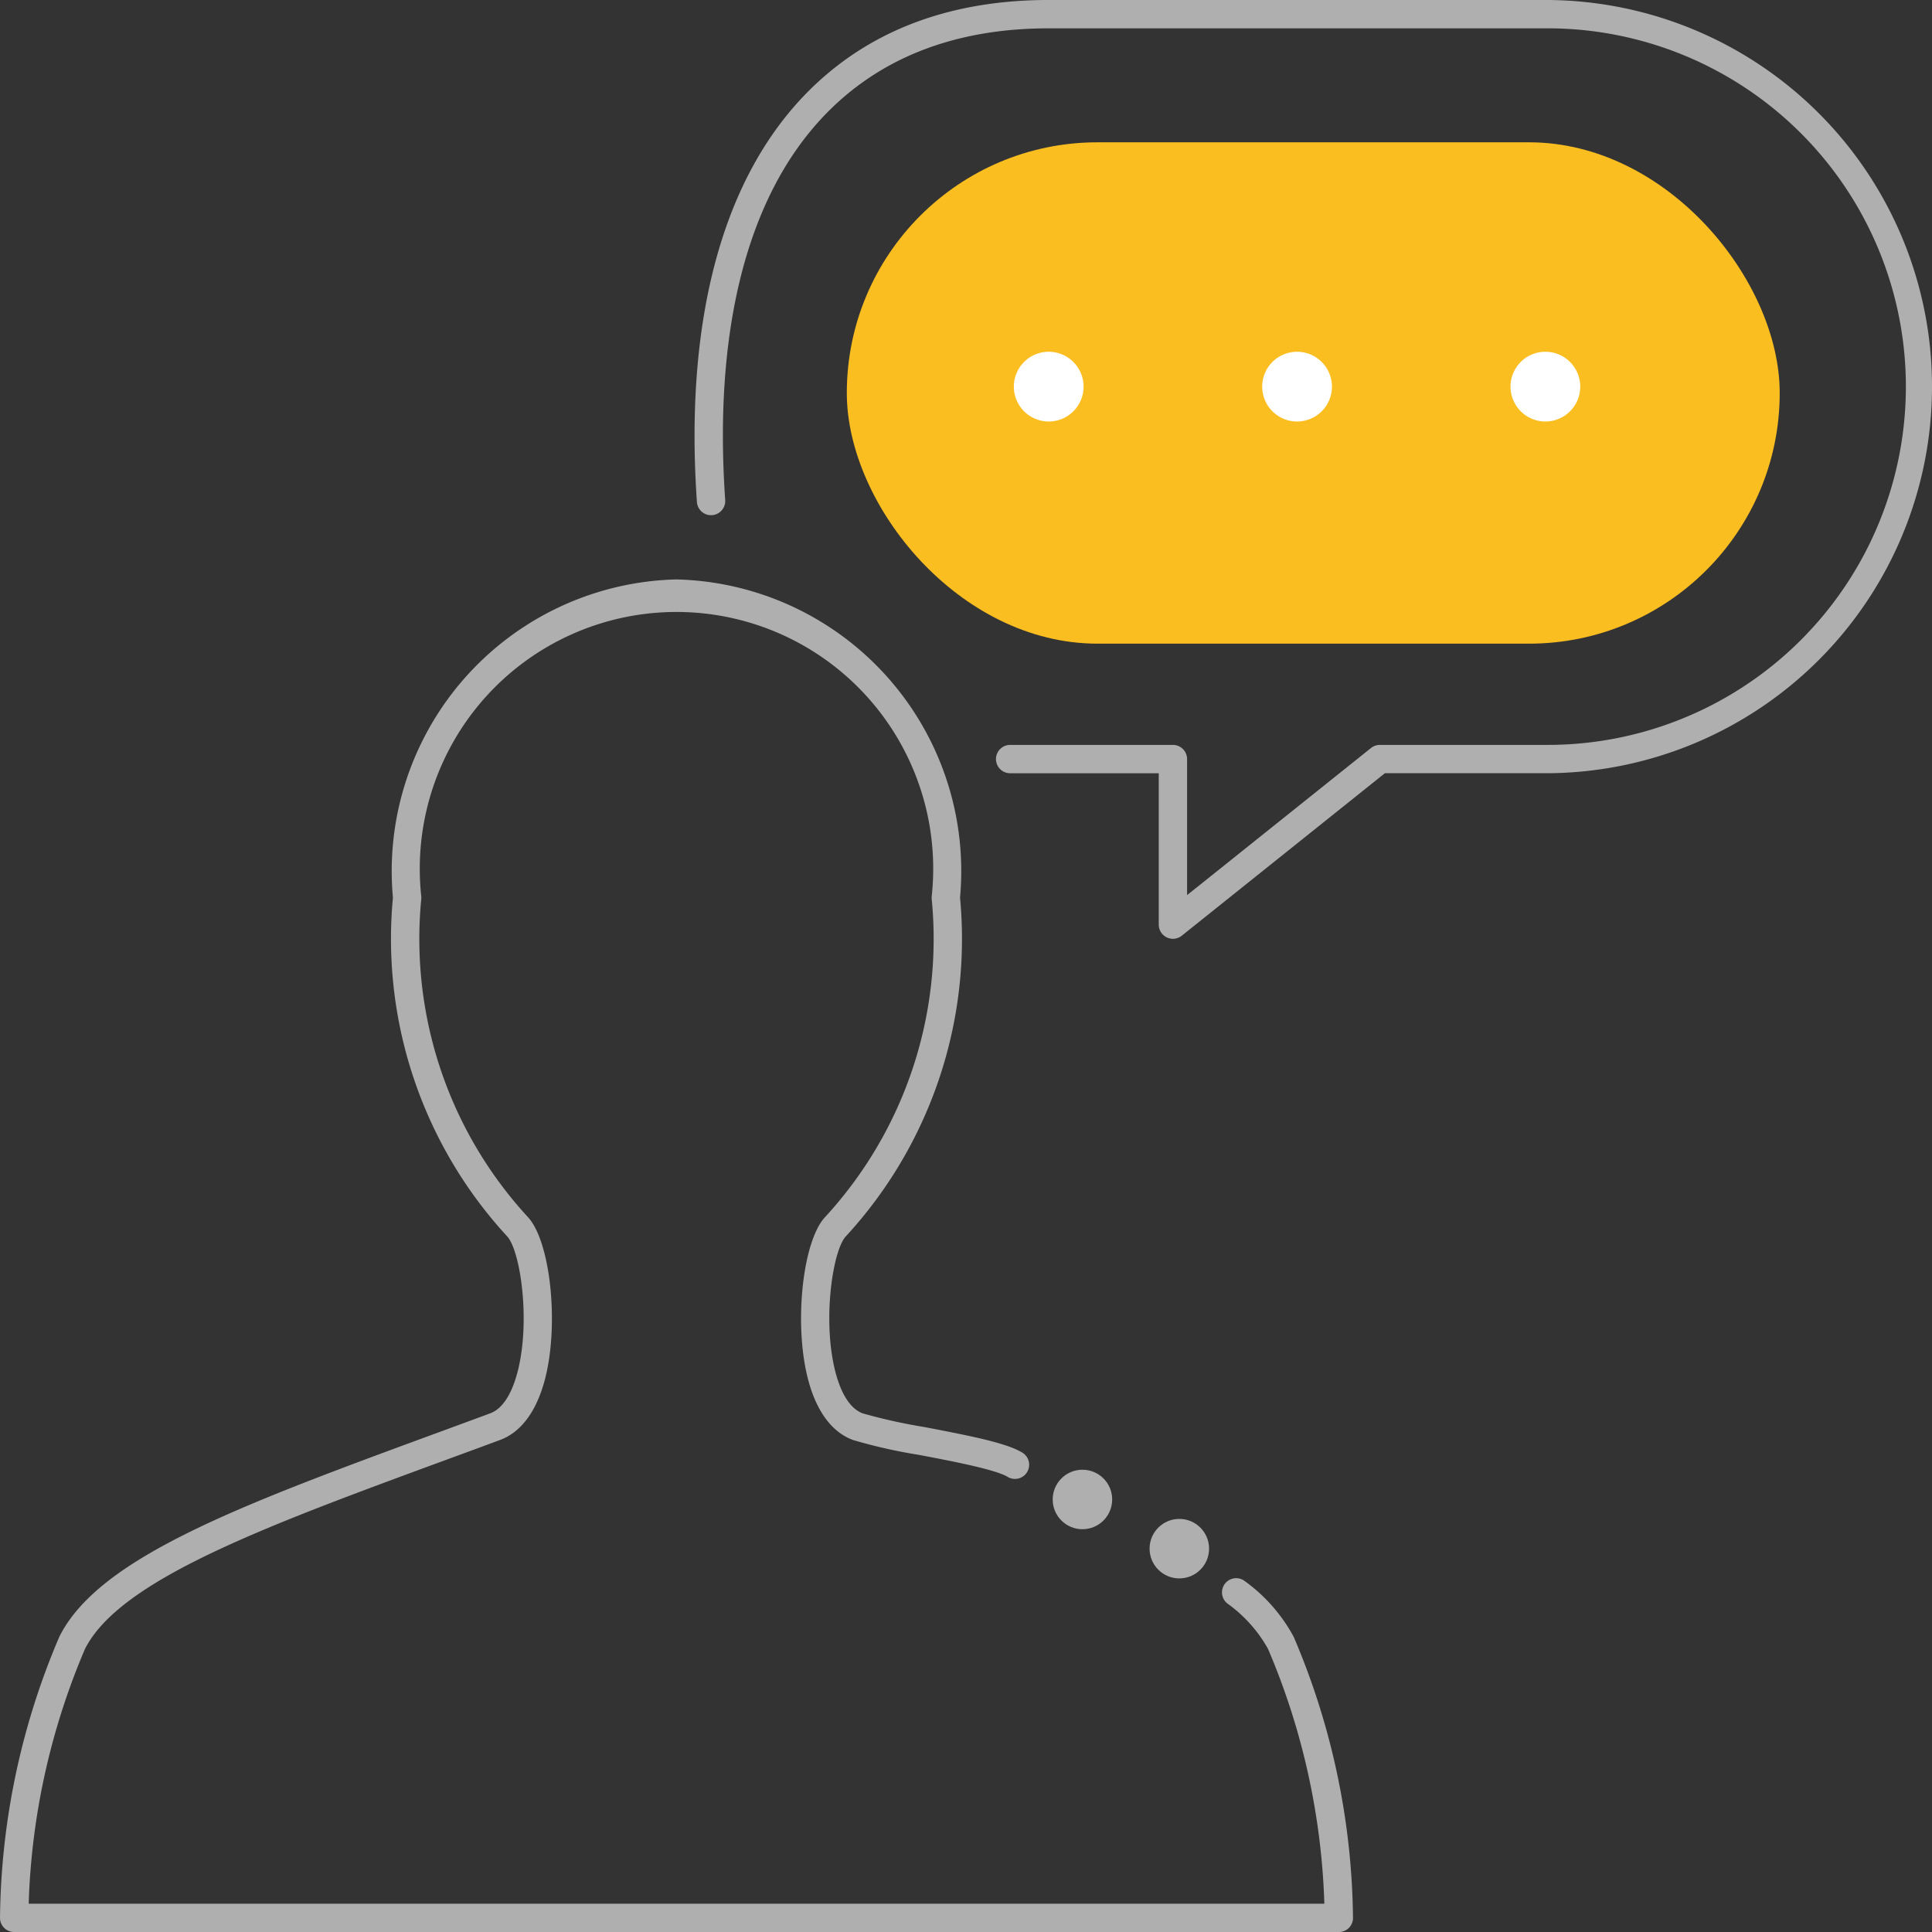
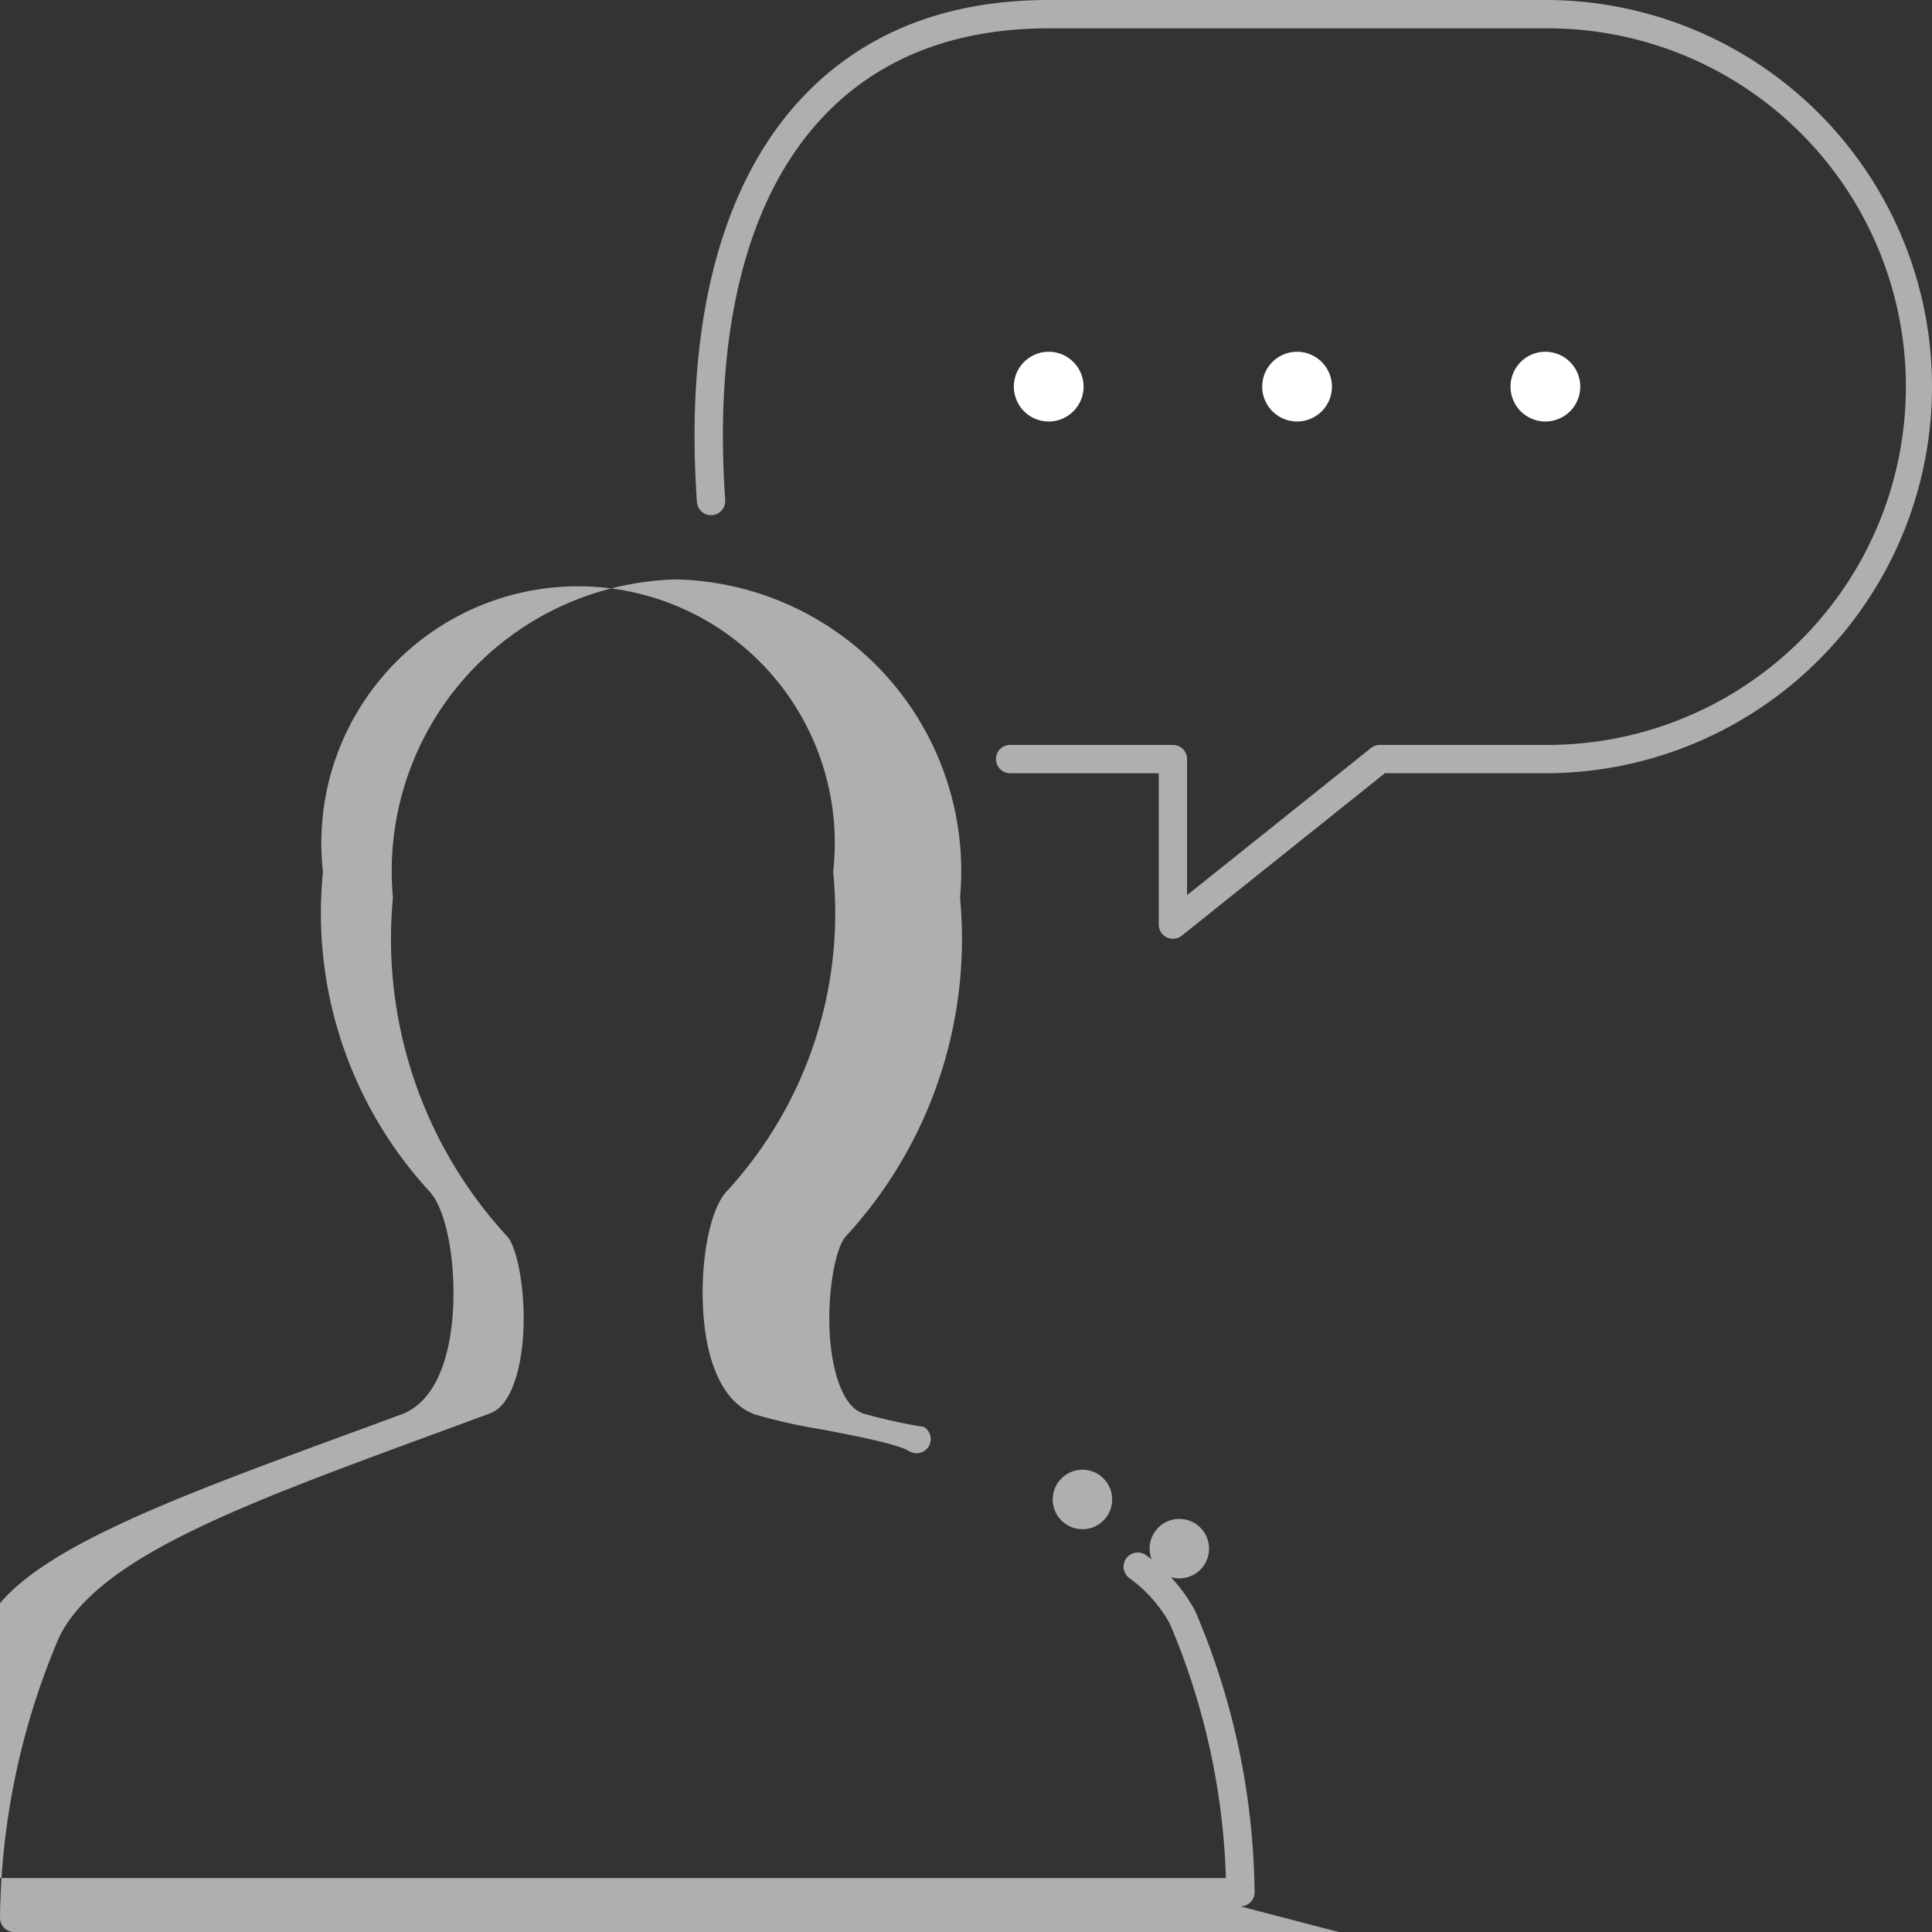
<svg xmlns="http://www.w3.org/2000/svg" width="146" height="146.001" viewBox="0 0 146 146.001">
  <rect x="0" y="0" width="146" height="146.001" fill="#333333" stroke="none" />
  <defs>
    <style>.a{fill:#fbbe20;}.b{fill:#afafaf;}.c{fill:#fff;}</style>
  </defs>
  <g transform="translate(-1660.958 -347.4)">
-     <rect class="a" width="70.499" height="37.887" rx="18.944" transform="translate(1724.951 358.154)" />
    <g transform="translate(1660.958 347.4)">
      <path class="b" d="M1752.671,418.344a1.072,1.072,0,0,1-1.071-1.071V405.834h-11.23a1.071,1.071,0,1,1,0-2.142h12.3a1.072,1.072,0,0,1,1.071,1.071v10.28l13.9-11.117a1.073,1.073,0,0,1,.669-.234h12.509a27.076,27.076,0,1,0,0-54.151h-37.528c-7.178,0-12.947,2.281-17.147,6.782-5.667,6.073-8.194,16.055-7.307,28.864a1.071,1.071,0,1,1-2.138.148c-.929-13.418,1.8-23.956,7.879-30.474,4.62-4.952,10.916-7.462,18.712-7.462h37.528a29.217,29.217,0,1,1,0,58.434h-12.133L1753.34,418.11A1.077,1.077,0,0,1,1752.671,418.344Z" transform="translate(-1664.034 -347.4)" />
-       <path class="b" d="M1762.129,495.967h-100.1a1.069,1.069,0,0,1-1.07-1.083,55.311,55.311,0,0,1,4.464-21.186c.008-.019.017-.039.026-.058,3-6,13.734-9.949,28.592-15.41q1.943-.714,3.962-1.459c1.185-.44,1.8-2.033,2.107-3.291.939-3.854.153-9.007-.82-10.077a33.166,33.166,0,0,1-8.639-25.6,22.048,22.048,0,0,1,21.388-24.049h.054a22.049,22.049,0,0,1,21.415,24.049,33.172,33.172,0,0,1-8.645,25.61c-.967,1.064-1.752,6.217-.813,10.071.306,1.258.92,2.851,2.107,3.291a41.348,41.348,0,0,0,4.623,1.026c3.739.712,6.276,1.232,7.438,1.941a1.071,1.071,0,1,1-1.117,1.828c-.916-.559-4.272-1.2-6.722-1.664a39.6,39.6,0,0,1-4.967-1.122c-1.637-.607-2.828-2.265-3.443-4.793-1.007-4.131-.343-10.2,1.315-12.024a31.029,31.029,0,0,0,8.083-24.057,1.065,1.065,0,0,1,0-.207,19.4,19.4,0,1,0-38.574,0,1.065,1.065,0,0,1,0,.207,31.023,31.023,0,0,0,8.077,24.05c1.663,1.832,2.328,7.9,1.322,12.032-.616,2.527-1.806,4.185-3.443,4.792q-2.021.748-3.968,1.461c-13.828,5.083-24.758,9.1-27.4,14.329a53.177,53.177,0,0,0-4.255,19.256h97.912a53.2,53.2,0,0,0-4.255-19.256,10.522,10.522,0,0,0-3.066-3.428,1.071,1.071,0,0,1,1.315-1.692,12.549,12.549,0,0,1,3.681,4.19c.009.019.018.039.026.058a55.34,55.34,0,0,1,4.464,21.186,1.069,1.069,0,0,1-1.071,1.083Z" transform="translate(-1660.958 -349.966)" />
+       <path class="b" d="M1762.129,495.967h-100.1a1.069,1.069,0,0,1-1.07-1.083,55.311,55.311,0,0,1,4.464-21.186c.008-.019.017-.039.026-.058,3-6,13.734-9.949,28.592-15.41q1.943-.714,3.962-1.459c1.185-.44,1.8-2.033,2.107-3.291.939-3.854.153-9.007-.82-10.077a33.166,33.166,0,0,1-8.639-25.6,22.048,22.048,0,0,1,21.388-24.049h.054a22.049,22.049,0,0,1,21.415,24.049,33.172,33.172,0,0,1-8.645,25.61c-.967,1.064-1.752,6.217-.813,10.071.306,1.258.92,2.851,2.107,3.291a41.348,41.348,0,0,0,4.623,1.026a1.071,1.071,0,1,1-1.117,1.828c-.916-.559-4.272-1.2-6.722-1.664a39.6,39.6,0,0,1-4.967-1.122c-1.637-.607-2.828-2.265-3.443-4.793-1.007-4.131-.343-10.2,1.315-12.024a31.029,31.029,0,0,0,8.083-24.057,1.065,1.065,0,0,1,0-.207,19.4,19.4,0,1,0-38.574,0,1.065,1.065,0,0,1,0,.207,31.023,31.023,0,0,0,8.077,24.05c1.663,1.832,2.328,7.9,1.322,12.032-.616,2.527-1.806,4.185-3.443,4.792q-2.021.748-3.968,1.461c-13.828,5.083-24.758,9.1-27.4,14.329a53.177,53.177,0,0,0-4.255,19.256h97.912a53.2,53.2,0,0,0-4.255-19.256,10.522,10.522,0,0,0-3.066-3.428,1.071,1.071,0,0,1,1.315-1.692,12.549,12.549,0,0,1,3.681,4.19c.009.019.018.039.026.058a55.34,55.34,0,0,1,4.464,21.186,1.069,1.069,0,0,1-1.071,1.083Z" transform="translate(-1660.958 -349.966)" />
      <g transform="translate(76.62 26.582)">
        <path class="c" d="M1784.432,375.54a2.635,2.635,0,1,0,2.635,2.635A2.639,2.639,0,0,0,1784.432,375.54Z" transform="translate(-1744.268 -375.54)" />
        <path class="c" d="M1764.568,375.54a2.635,2.635,0,1,0,2.635,2.635A2.639,2.639,0,0,0,1764.568,375.54Z" transform="translate(-1743.169 -375.54)" />
        <path class="c" d="M1744.7,375.54a2.635,2.635,0,1,0,2.635,2.635A2.639,2.639,0,0,0,1744.7,375.54Z" transform="translate(-1742.069 -375.54)" />
      </g>
    </g>
    <circle class="b" cx="2.248" cy="2.248" r="2.248" transform="translate(1747.831 462.183)" />
    <circle class="b" cx="2.248" cy="2.248" r="2.248" transform="translate(1740.509 458.466)" />
  </g>
</svg>